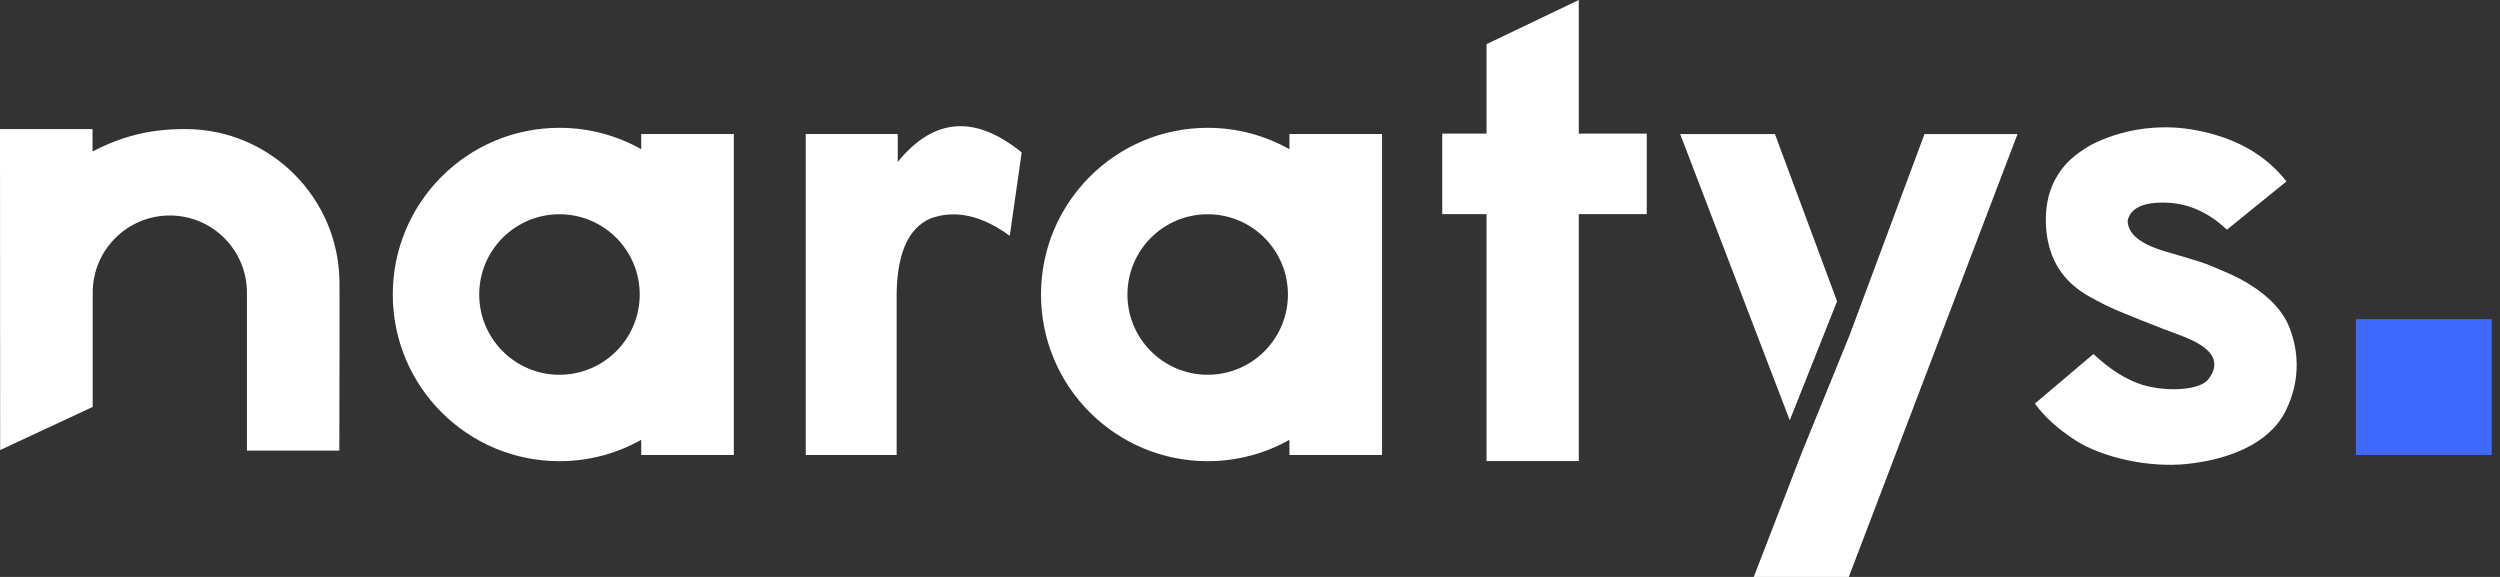
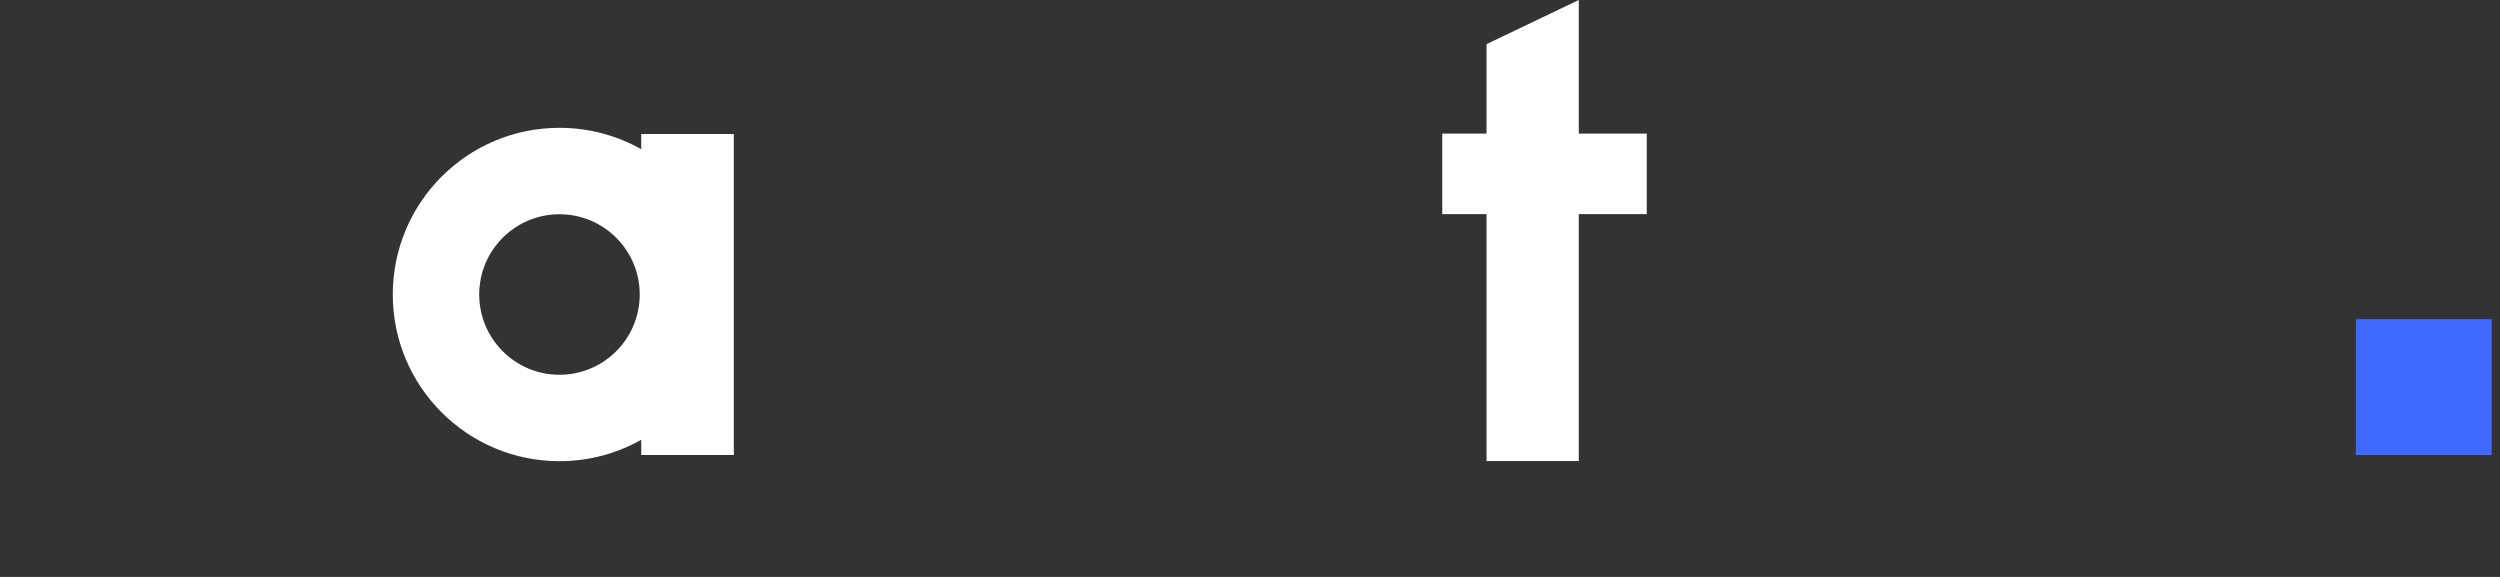
<svg xmlns="http://www.w3.org/2000/svg" width="117" height="27" viewBox="0 0 117 27" fill="none">
  <rect x="0" y="0" width="117" height="27" fill="#333333" stroke="none" />
  <path d="M116.613 14.938H110.257V21.294H116.613V14.938Z" fill="#406AFF" />
-   <path fill-rule="evenodd" clip-rule="evenodd" d="M97.972 16.567C98.735 17.289 99.508 17.773 100.292 18.019C101.484 18.359 102.921 18.247 103.329 17.777C103.977 16.97 103.59 16.293 102.168 15.743C101.471 15.484 100.79 15.222 100.127 14.955C99.133 14.556 98.701 14.382 98.155 14.08C97.609 13.778 95.889 13.038 95.753 10.577C95.618 8.116 97.208 7.21 97.554 6.967C97.9 6.724 99.97 5.573 102.754 6.091C104.61 6.437 106.027 7.237 107.006 8.491L104.219 10.751C103.355 9.93 102.398 9.508 101.348 9.483C100.298 9.458 99.707 9.738 99.574 10.321C99.574 10.932 100.148 11.411 101.297 11.755C103.021 12.272 102.989 12.216 104.271 12.781C105.553 13.346 106.666 14.196 107.103 15.226C107.54 16.256 107.735 17.732 106.946 19.272C106.157 20.811 104.237 21.506 102.388 21.709C100.539 21.912 98.336 21.394 97.112 20.595C96.296 20.063 95.669 19.494 95.233 18.888L97.972 16.567Z" fill="white" />
-   <path fill-rule="evenodd" clip-rule="evenodd" d="M94.419 6.275L86.525 27H82.076L84.331 21.166L86.563 15.682L90.066 6.275H94.419ZM83.067 6.275L85.975 14.1L83.761 19.669L78.632 6.275H83.067Z" fill="white" />
  <path fill-rule="evenodd" clip-rule="evenodd" d="M67.497 10.021H69.57V21.577H73.887V10.021H77.068V6.253H73.887V0L69.57 2.066V6.253H67.497V10.021Z" fill="white" />
-   <path fill-rule="evenodd" clip-rule="evenodd" d="M56.52 5.982C57.91 5.982 59.215 6.346 60.346 6.983L60.346 6.271H64.68V21.294H60.346L60.346 20.582C59.215 21.22 57.91 21.583 56.52 21.583C52.211 21.583 48.719 18.091 48.719 13.783C48.719 9.474 52.211 5.982 56.52 5.982ZM56.52 10.027C54.445 10.027 52.764 11.708 52.764 13.783C52.764 15.857 54.445 17.539 56.52 17.539C58.594 17.539 60.275 15.857 60.275 13.783C60.275 11.708 58.594 10.027 56.52 10.027Z" fill="white" />
-   <path fill-rule="evenodd" clip-rule="evenodd" d="M37.709 21.294V6.271H42.014V7.579C43.697 5.507 45.63 5.359 47.815 7.135C47.565 8.877 47.379 10.178 47.257 11.038C45.947 10.078 44.713 9.805 43.556 10.22C42.462 10.687 41.931 11.972 41.963 14.078V21.294H37.709Z" fill="white" />
  <path fill-rule="evenodd" clip-rule="evenodd" d="M26.183 5.982C27.573 5.982 28.878 6.346 30.009 6.983L30.009 6.271H34.343V21.294H30.009L30.009 20.582C28.878 21.22 27.573 21.583 26.183 21.583C21.874 21.583 18.382 18.091 18.382 13.783C18.382 9.474 21.874 5.982 26.183 5.982ZM26.183 10.027C24.108 10.027 22.427 11.708 22.427 13.783C22.427 15.857 24.108 17.539 26.183 17.539C28.257 17.539 29.939 15.857 29.939 13.783C29.939 11.708 28.257 10.027 26.183 10.027Z" fill="white" />
-   <path fill-rule="evenodd" clip-rule="evenodd" d="M4.331 6.04L4.331 7.089L4.334 7.088C5.681 6.387 6.951 6.063 8.497 6.041L8.669 6.04C12.656 6.04 15.888 9.274 15.888 13.263V13.46C15.889 13.612 15.889 13.788 15.889 13.99L15.89 14.146C15.89 14.226 15.89 14.31 15.89 14.397L15.89 14.963C15.89 15.064 15.89 15.169 15.89 15.277L15.89 15.849C15.89 15.969 15.89 16.092 15.89 16.22L15.889 16.478C15.888 17.657 15.886 19.118 15.881 20.859L15.881 21.088L11.557 21.088L11.557 13.841L11.554 13.841C11.556 13.793 11.557 13.745 11.557 13.696C11.557 11.702 9.941 10.085 7.948 10.085C5.954 10.085 4.338 11.702 4.338 13.696C4.338 13.745 4.339 13.793 4.341 13.841L4.338 13.841V19.042L0.007 21.063L0 6.04H4.331Z" fill="white" />
</svg>